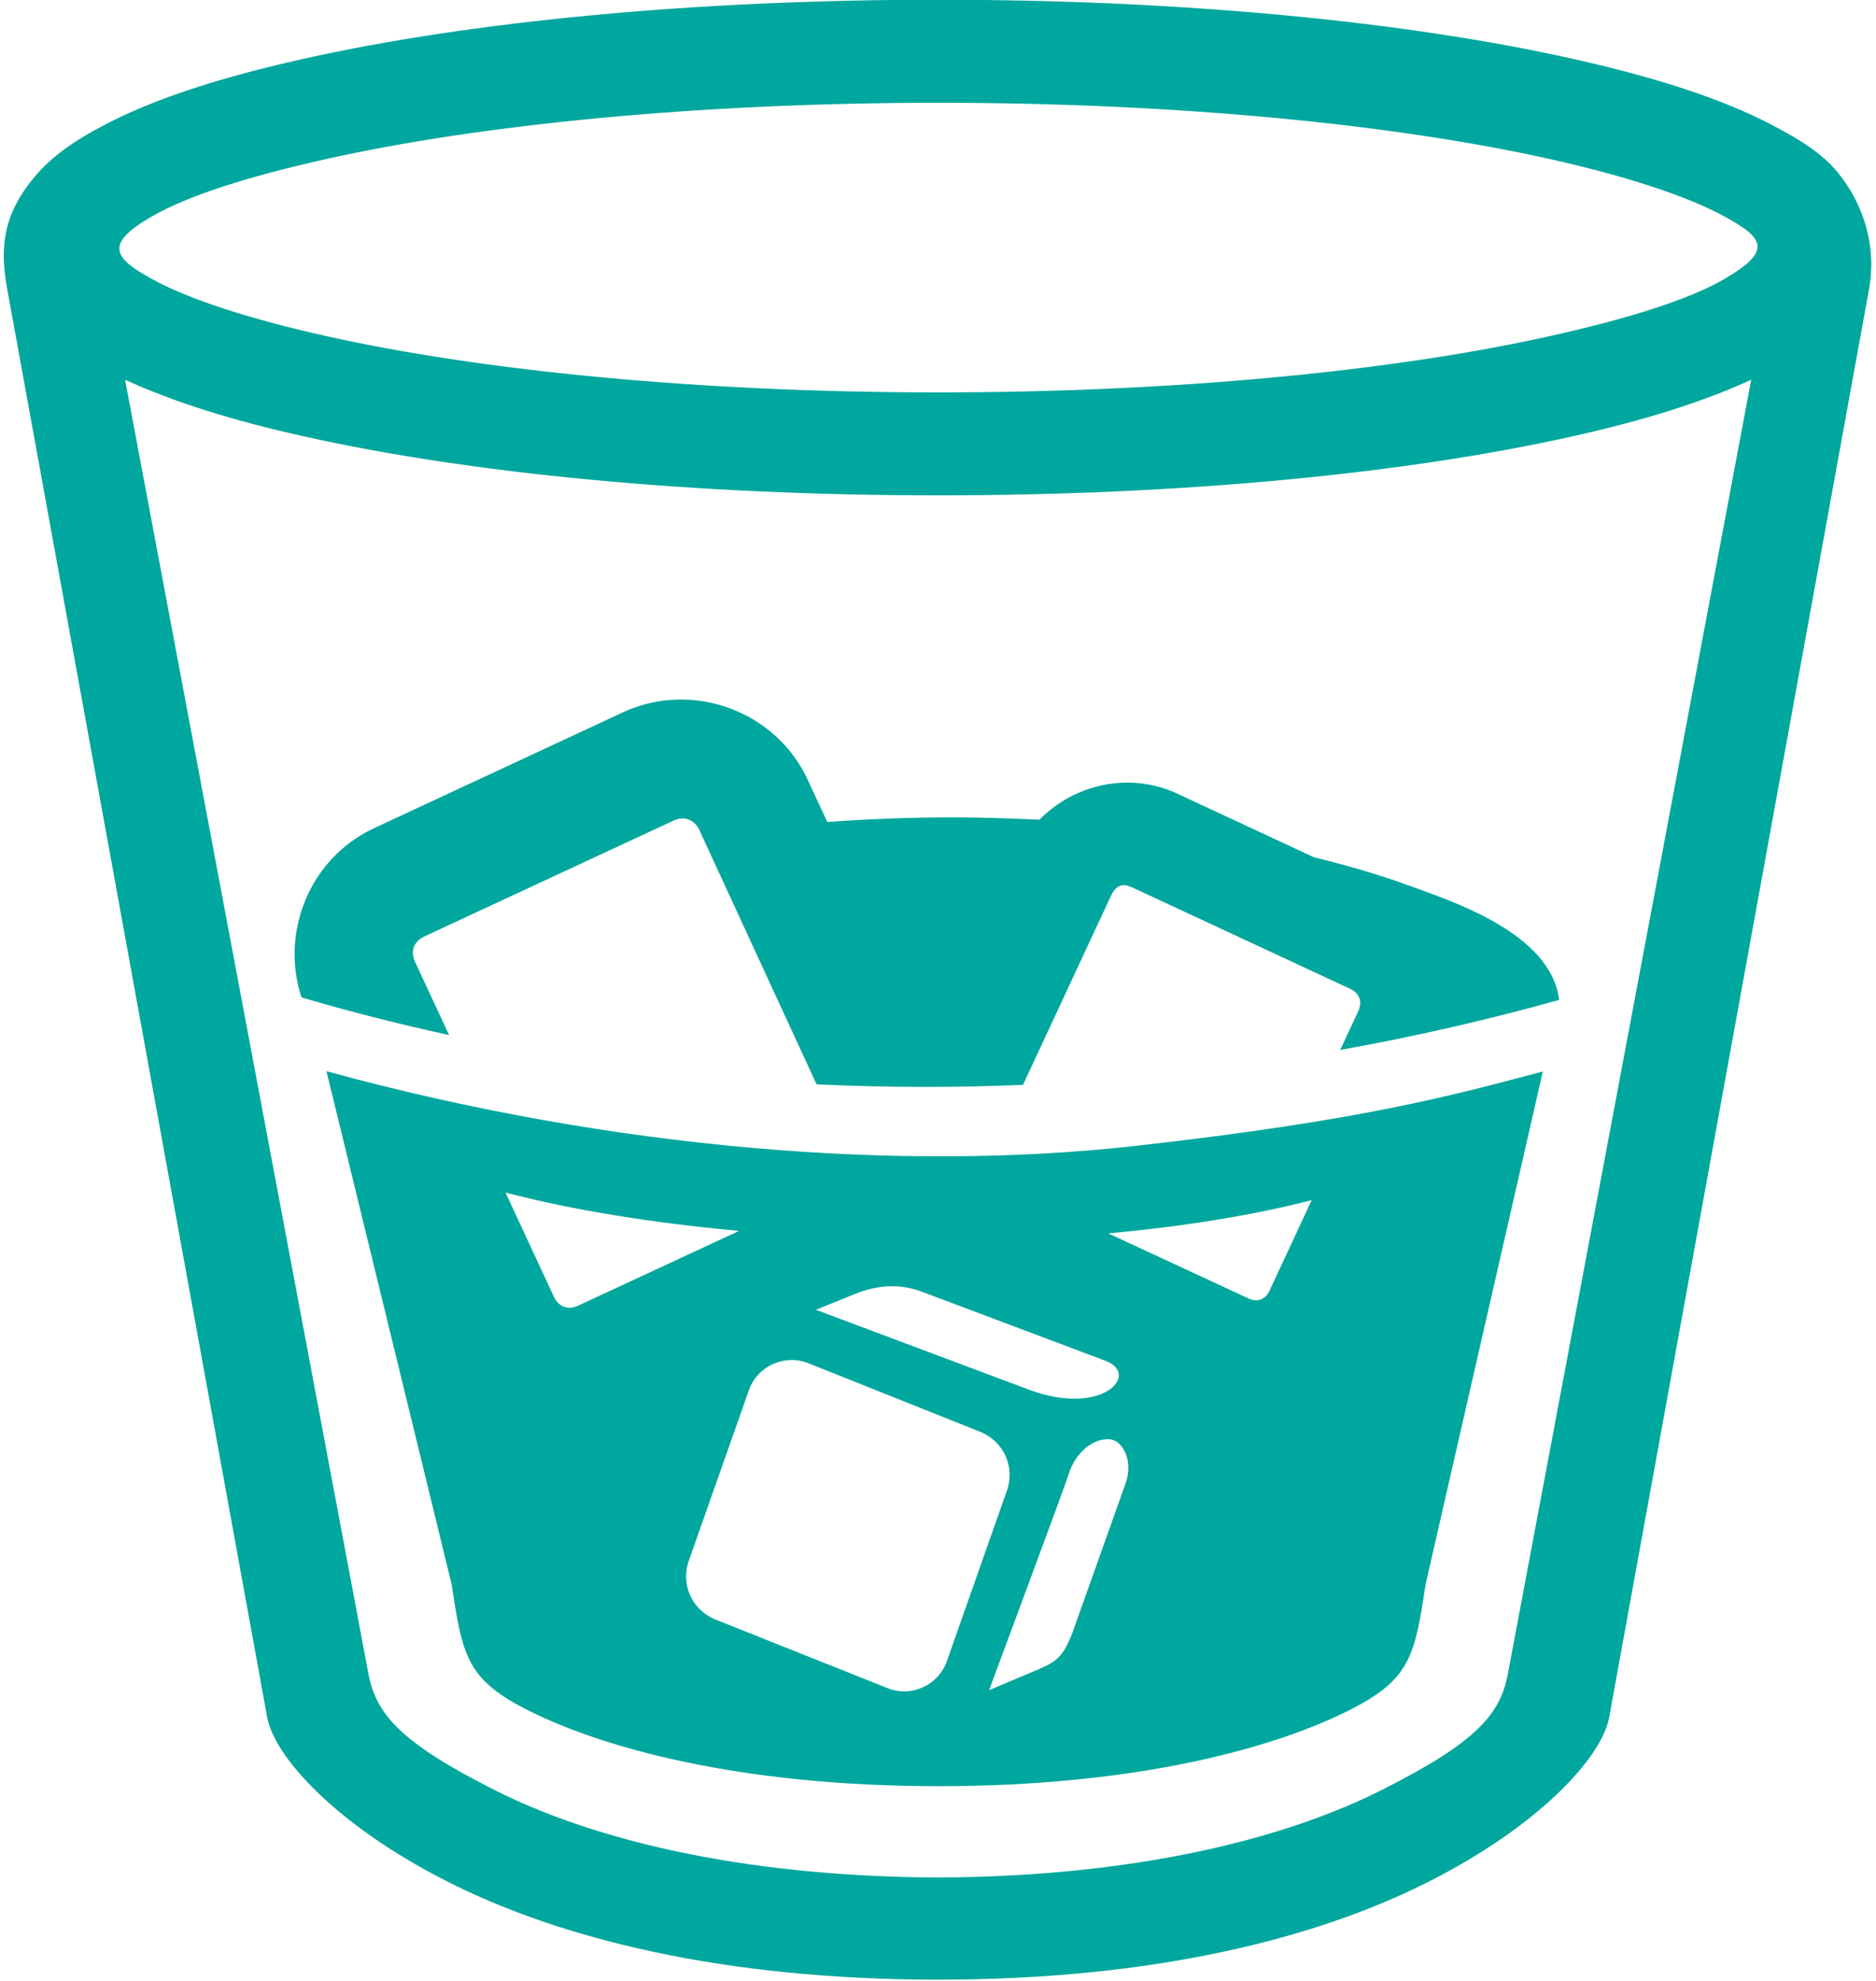
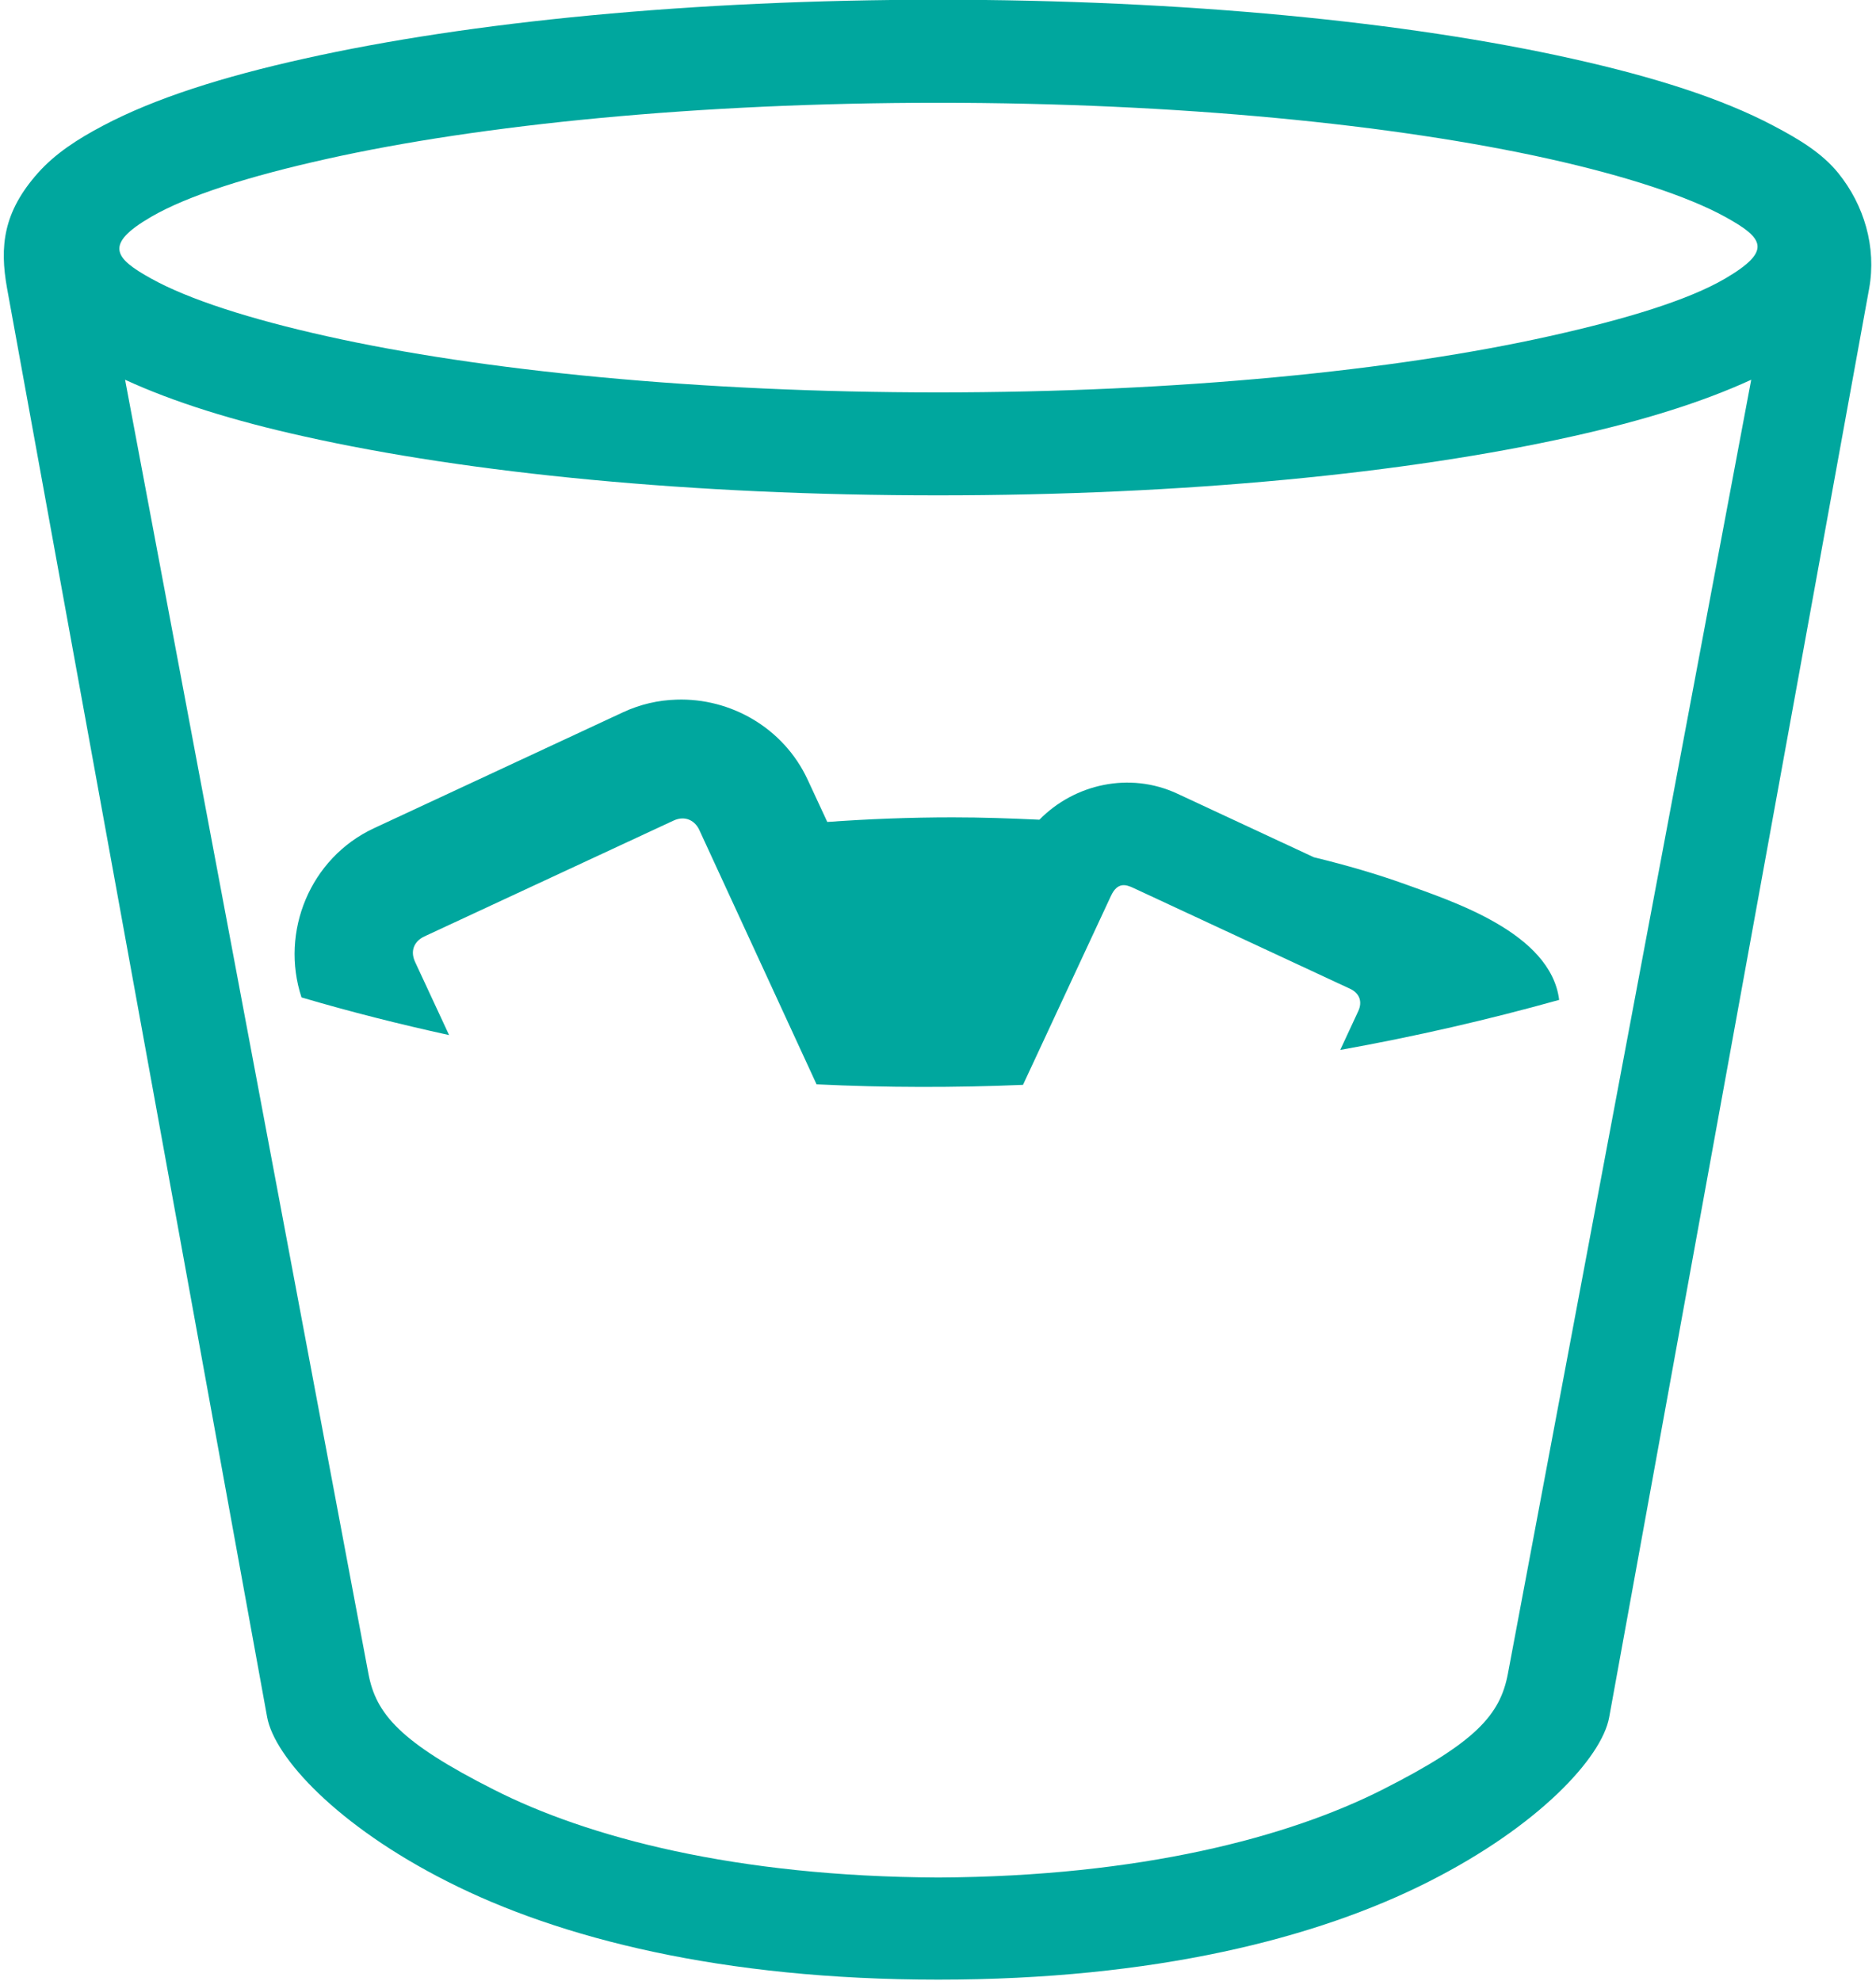
<svg xmlns="http://www.w3.org/2000/svg" fill="#00a79e" height="79.4" preserveAspectRatio="xMidYMid meet" version="1" viewBox="7.0 6.3 75.2 79.4" width="75.2" zoomAndPan="magnify">
  <g id="change1_1">
    <path clip-rule="evenodd" d="M12.014,21.523c1.938,0.891,4.328,1.641,7.193,2.275 c6.604,1.475,15.529,2.359,25.4,2.359c9.863,0,18.795-0.885,25.398-2.359c2.865-0.635,5.256-1.385,7.193-2.275l-9.754,51.873 c-0.309,1.637-1.271,2.746-5.031,4.646c-3.756,1.9-9.672,3.479-17.797,3.521c-8.141-0.036-14.063-1.614-17.818-3.521 c-3.76-1.9-4.729-3.042-5.029-4.646L12.014,21.523z M44.607,10.42c9.619,0,18.326,0.875,24.494,2.25 c3.082,0.688,5.557,1.5,7.051,2.322c1.557,0.859,1.9,1.359,0,2.475c-1.475,0.863-3.969,1.625-7.051,2.311 c-6.168,1.377-14.875,2.252-24.494,2.252c-9.621,0-18.34-0.875-24.506-2.252c-3.082-0.686-5.551-1.482-7.041-2.311 c-1.475-0.817-1.912-1.364,0-2.475c1.475-0.859,3.959-1.635,7.041-2.322C26.268,11.295,34.986,10.42,44.607,10.42z M44.607,6.289 c-9.871,0-18.797,0.886-25.4,2.36c-3.303,0.733-6.016,1.599-8.074,2.687c-1.031,0.543-1.926,1.125-2.619,1.906 C7.133,14.8,6.977,16.17,7.285,17.868l10.422,57.258c0.291,1.62,2.816,4.369,7.229,6.599c4.484,2.276,11.004,3.932,19.672,3.932 c8.666,0,15.182-1.655,19.67-3.932c4.396-2.224,6.928-4.963,7.225-6.577l10.422-57.279c0.301-1.667-0.203-3.35-1.234-4.626 c-0.656-0.812-1.578-1.363-2.609-1.906c-2.059-1.088-4.777-1.953-8.074-2.687C63.402,7.175,54.471,6.289,44.607,6.289z" fill="inherit" fill-rule="evenodd" />
  </g>
  <g id="change1_2">
    <path clip-rule="evenodd" d="M34.117,34.346c-0.725,0.021-1.447,0.184-2.141,0.506l-9.988,4.65 c-2.559,1.193-3.766,4.152-2.902,6.781c1.98,0.584,3.949,1.078,5.916,1.51l-1.363-2.932c-0.197-0.426-0.057-0.816,0.369-1.021 l9.99-4.645c0.494-0.229,0.875,0.031,1.031,0.369l4.703,10.203c2.801,0.135,5.557,0.135,8.275,0.021l3.525-7.573 c0.266-0.571,0.604-0.457,0.896-0.322l8.697,4.047c0.375,0.178,0.494,0.516,0.322,0.891l-0.723,1.557 c3.025-0.541,5.957-1.219,8.775-2.006c-0.334-2.697-4.313-3.961-6.193-4.645c-1.104-0.396-2.328-0.754-3.641-1.073l-5.479-2.552 c-1.906-0.885-4.119-0.385-5.521,1.047c-1.141-0.053-2.295-0.094-3.482-0.094c-1.719,0-3.402,0.068-5.021,0.184l-0.791-1.703 C38.408,35.477,36.283,34.272,34.117,34.346z" fill="inherit" fill-rule="evenodd" />
  </g>
  <g id="change1_3">
-     <path clip-rule="evenodd" d="M51.48,63.996c0.506,0.032,0.969,0.839,0.637,1.775l-2.125,5.969 c-0.371,0.948-0.605,1.162-1.418,1.5c-0.66,0.276-1.094,0.459-1.926,0.813c0,0,3.15-8.473,3.182-8.635 C50.111,64.496,50.836,63.949,51.48,63.996z M38.67,60.82c0.238-0.011,0.484,0.03,0.723,0.123l6.896,2.752 c0.941,0.379,1.41,1.406,1.072,2.363l-2.41,6.844c-0.34,0.959-1.422,1.447-2.365,1.073l-6.9-2.751 c-0.943-0.379-1.412-1.404-1.074-2.363l2.412-6.844C37.279,61.299,37.951,60.846,38.67,60.82z M42.561,57.867 c0.453-0.027,0.922,0.035,1.41,0.219l7.344,2.765c1.412,0.53-0.104,2.266-3.084,1.151l-8.525-3.197l1.559-0.631 C41.68,58.007,42.111,57.893,42.561,57.867z M59.58,54.408l-1.693,3.636c-0.16,0.349-0.488,0.474-0.838,0.307l-5.625-2.609 C54.492,55.46,57.273,55.007,59.58,54.408z M27.264,54.105c2.65,0.693,5.838,1.215,9.363,1.537l-6.457,3 c-0.402,0.187-0.777,0.047-0.965-0.354L27.264,54.105z M20.086,49.241l5.021,20.583c0.422,2.828,0.613,3.771,2.926,4.969 c3.021,1.557,8.584,3.109,16.59,3.109c8.01,0,13.566-1.553,16.588-3.109c2.316-1.197,2.51-2.141,2.932-4.969l4.703-20.572 c-3.615,0.953-7.182,1.959-16.385,2.989C43.252,53.271,31.648,52.408,20.086,49.241z" fill="inherit" fill-rule="evenodd" />
-   </g>
+     </g>
</svg>